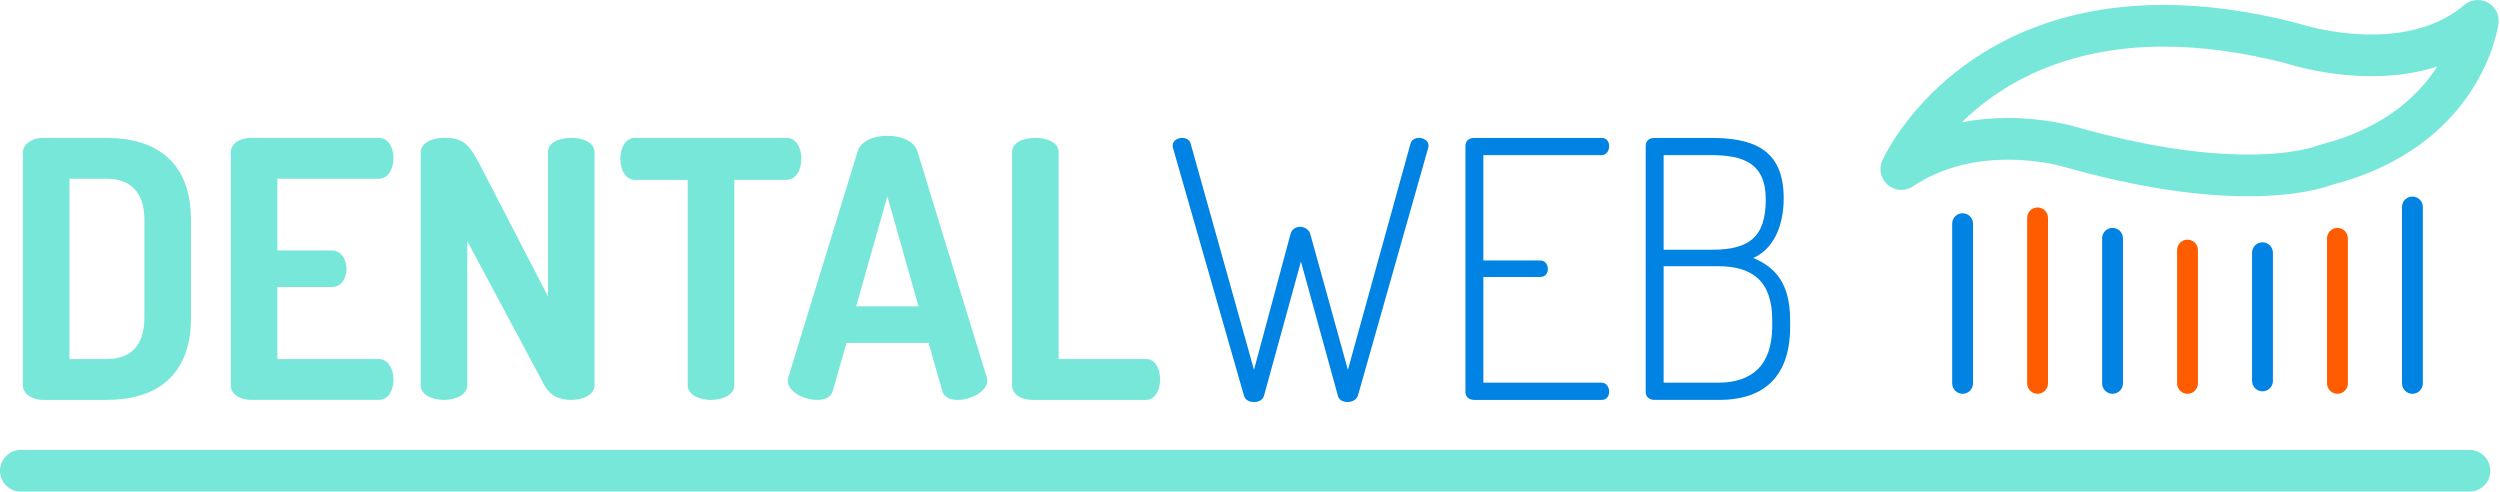
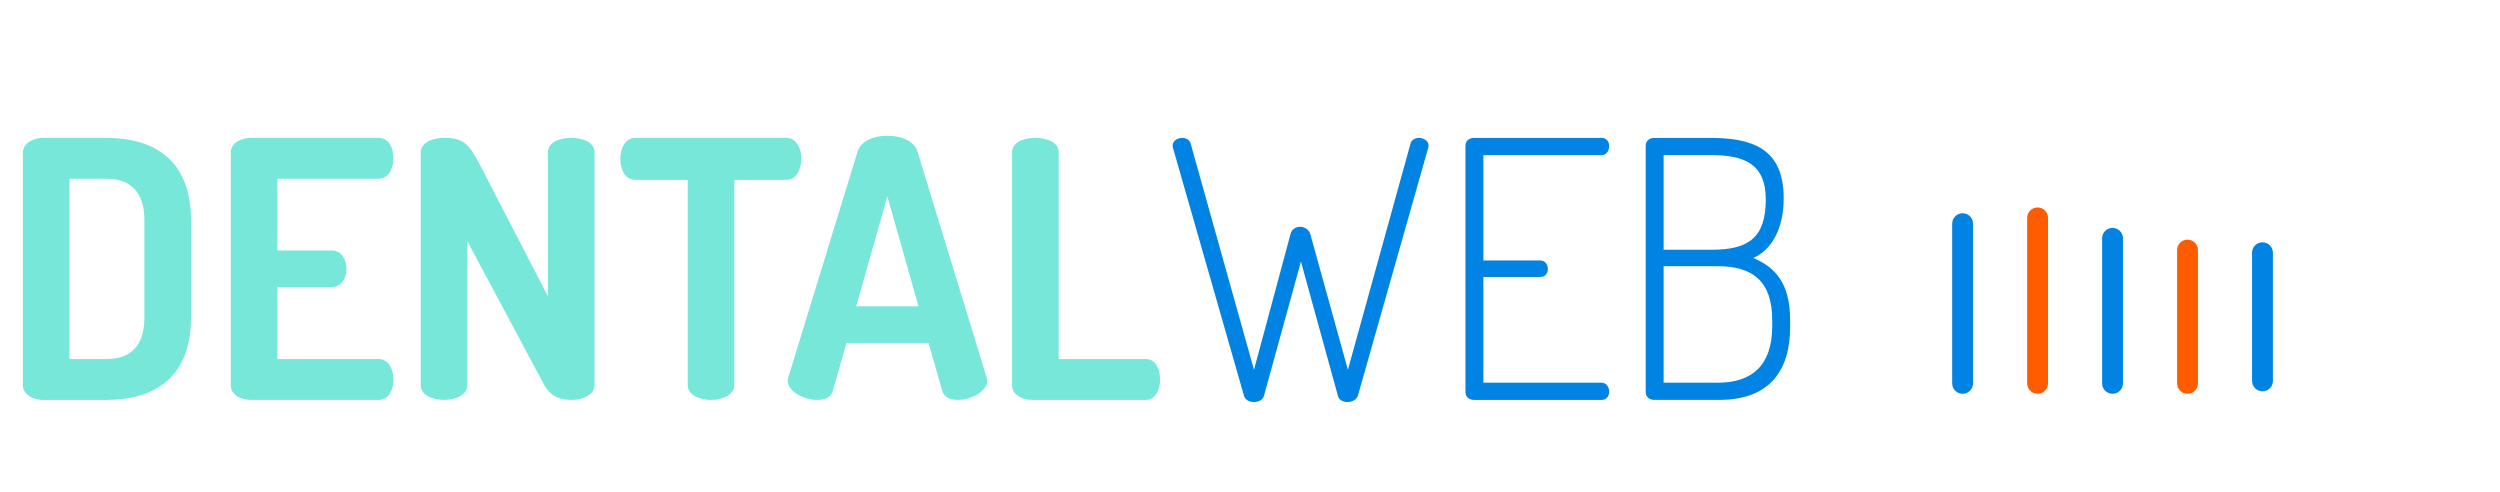
<svg xmlns="http://www.w3.org/2000/svg" width="1612" height="317" viewBox="0 0 1612 317" fill="none">
  <path d="M68.837 88.921C99.343 88.921 123.147 103.249 123.147 141.843V204.933C123.147 243.525 99.346 257.856 68.837 257.856H27.933C20.076 257.856 14.761 253.466 14.761 248.614V98.165C14.761 93.313 20.076 88.921 27.933 88.921H68.837ZM44.804 115.268V231.512H68.837C84.09 231.512 93.104 222.96 93.104 204.936V141.846C93.104 123.819 84.09 115.268 68.837 115.268H44.804V115.268Z" fill="#76E7D9" />
  <path d="M178.836 161.486H213.963C219.971 161.486 223.439 167.263 223.439 173.503C223.439 178.82 220.434 185.057 213.963 185.057H178.836V231.509H244.238C250.246 231.509 253.711 237.748 253.711 244.912C253.711 251.152 250.706 257.854 244.238 257.854H161.965C155.263 257.854 148.793 254.617 148.793 248.378V98.397C148.793 92.157 155.263 88.921 161.965 88.921H244.238C250.708 88.921 253.711 95.622 253.711 101.862C253.711 109.026 250.243 115.265 244.238 115.265H178.836V161.486Z" fill="#76E7D9" />
  <path d="M351.003 248.38L301.317 155.478V248.38C301.317 254.62 293.691 257.856 286.295 257.856C278.669 257.856 271.273 254.62 271.273 248.38V98.397C271.273 91.926 278.669 88.921 286.295 88.921C297.158 88.921 301.548 91.232 308.712 104.867L353.315 191.067V98.165C353.315 91.695 360.71 88.921 368.337 88.921C375.732 88.921 383.359 91.695 383.359 98.165V248.38C383.359 254.62 375.732 257.856 368.337 257.856C361.173 257.856 354.933 255.544 351.003 248.38Z" fill="#76E7D9" />
  <path d="M507.224 88.921C513.694 88.921 516.697 95.853 516.697 102.324C516.697 109.488 513.229 115.959 507.224 115.959H473.484V248.378C473.484 254.617 465.857 257.854 458.462 257.854C450.835 257.854 443.44 254.617 443.44 248.378V115.961H409.466C403.458 115.961 399.993 109.722 399.993 102.327C399.993 95.856 402.999 88.923 409.466 88.923H507.224V88.921Z" fill="#76E7D9" />
-   <path d="M507.914 245.378C507.914 244.915 508.145 243.99 508.377 243.066L552.98 97.703C555.058 90.77 563.611 87.533 572.16 87.533C580.942 87.533 589.494 90.77 591.572 97.703L636.175 243.066C636.406 243.99 636.637 244.684 636.637 245.378C636.637 252.542 625.774 257.856 617.688 257.856C612.604 257.856 608.674 256.238 607.518 251.848L598.736 221.111H545.813L537.03 251.848C535.874 256.241 531.947 257.856 526.864 257.856C518.775 257.856 507.914 252.773 507.914 245.378ZM592.265 197.541L572.16 126.591L552.055 197.541H592.265Z" fill="#76E7D9" />
+   <path d="M507.914 245.378C507.914 244.915 508.145 243.99 508.377 243.066L552.98 97.703C555.058 90.77 563.611 87.533 572.16 87.533C580.942 87.533 589.494 90.77 591.572 97.703C636.406 243.99 636.637 244.684 636.637 245.378C636.637 252.542 625.774 257.856 617.688 257.856C612.604 257.856 608.674 256.238 607.518 251.848L598.736 221.111H545.813L537.03 251.848C535.874 256.241 531.947 257.856 526.864 257.856C518.775 257.856 507.914 252.773 507.914 245.378ZM592.265 197.541L572.16 126.591L552.055 197.541H592.265Z" fill="#76E7D9" />
  <path d="M665.753 257.856C659.051 257.856 652.581 254.62 652.581 248.38V98.165C652.581 91.695 659.976 88.921 667.603 88.921C674.998 88.921 682.624 91.695 682.624 98.165V231.512H739.013C745.021 231.512 748.026 237.982 748.026 244.684C748.026 251.154 745.021 257.856 739.013 257.856H665.753V257.856Z" fill="#76E7D9" />
  <path d="M875.59 255.082C874.665 257.856 871.663 259.241 868.888 259.241C866.114 259.241 863.111 257.854 862.649 255.082L838.848 168.651L815.043 255.082C814.35 257.856 811.576 259.241 808.573 259.241C805.567 259.241 802.796 257.854 802.102 255.082L756.346 95.391C756.115 94.698 756.115 94.466 756.115 93.773C756.115 90.767 759.349 88.918 762.354 88.918C764.666 88.918 766.975 90.074 767.672 92.386L808.576 238.442L832.149 150.855C832.842 147.849 835.616 146.233 838.388 146.233C840.928 146.233 843.934 147.852 844.858 150.855L869.122 238.442L909.564 92.386C910.257 90.077 912.569 88.918 914.878 88.918C917.884 88.918 921.118 90.767 921.118 93.773C921.118 94.466 921.118 94.698 920.887 95.391L875.59 255.082Z" fill="#0083E2" />
  <path d="M956.47 167.96H993.216C996.218 167.96 998.07 170.5 998.07 173.505C998.07 175.817 996.681 178.591 993.216 178.591H956.47V246.765H1032.73C1035.74 246.765 1037.59 249.539 1037.59 252.542C1037.59 255.082 1036.2 257.856 1032.73 257.856H950.462C947.691 257.856 944.916 256.238 944.916 252.773V94.007C944.916 90.539 947.691 88.921 950.462 88.921H1032.73C1036.2 88.921 1037.59 91.695 1037.59 94.238C1037.59 97.243 1035.74 100.015 1032.73 100.015H956.47V167.96V167.96Z" fill="#0083E2" />
  <path d="M1061.15 94.007C1061.15 90.539 1063.93 88.921 1066.7 88.921H1102.75C1129.33 88.921 1150.13 95.391 1150.13 127.746C1150.13 147.62 1142.27 161.255 1130.48 166.339C1144.81 172.347 1154.28 182.747 1154.28 206.549V210.708C1154.28 245.603 1134.41 257.854 1108.76 257.854H1066.7C1063.23 257.854 1061.15 255.542 1061.15 253.001V94.007H1061.15ZM1072.71 161.027H1103.91C1127.48 161.027 1138.57 153.169 1138.57 128.671C1138.57 104.87 1123.78 100.015 1102.98 100.015H1072.71V161.027ZM1107.84 246.765C1129.56 246.765 1142.73 235.673 1142.73 210.251V206.323C1142.73 180.901 1129.56 171.659 1107.84 171.659H1072.71V246.765H1107.84Z" fill="#0083E2" />
-   <path d="M1449.6 126.534C1415.32 126.534 1375.72 120.249 1331.89 107.854C1331.75 107.816 1331.62 107.779 1331.5 107.738C1331.37 107.701 1315.84 102.959 1294.91 102.959C1271.28 102.959 1250.59 108.76 1233.41 120.198C1228.42 123.521 1221.82 123.139 1217.26 119.26C1212.69 115.384 1211.24 108.948 1213.7 103.483C1215.55 99.386 1260.51 3.175 1395.3 3.175C1422.13 3.175 1451.01 7.118 1481.14 14.898C1481.46 14.981 1481.78 15.078 1482.1 15.186C1482.29 15.247 1503.42 22.248 1528.99 22.248C1553.87 22.248 1574.07 15.834 1589.02 3.18C1593.26 -0.409 1599.27 -1.019 1604.16 1.65C1609.03 4.32 1611.76 9.712 1611.03 15.223C1610.6 18.446 1599.41 94.238 1504.04 119.034C1499.28 120.865 1481.93 126.534 1449.6 126.534ZM1339.35 82.028C1380.74 93.725 1417.83 99.655 1449.6 99.652C1480.19 99.652 1494.45 93.921 1494.59 93.862C1495.26 93.569 1495.81 93.388 1496.52 93.208C1537.74 82.679 1559.84 61.186 1571.56 42.885C1558.74 47.036 1544.53 49.127 1529 49.127C1529 49.127 1529 49.127 1528.99 49.127C1500.89 49.127 1477.87 42.071 1474 40.815C1446.22 33.672 1419.74 30.054 1395.3 30.054C1329.43 30.054 1288.4 55.818 1264.86 78.918C1274.42 77.025 1284.46 76.076 1294.92 76.076C1318.96 76.076 1336.97 81.305 1339.35 82.028Z" fill="#76E7D9" />
  <path d="M1265.49 253.913C1261.78 253.913 1258.77 250.905 1258.77 247.192V144.215C1258.77 140.502 1261.78 137.494 1265.49 137.494C1269.2 137.494 1272.21 140.502 1272.21 144.215V247.192C1272.21 250.905 1269.2 253.913 1265.49 253.913Z" fill="#0083E2" />
  <path d="M1313.83 253.913C1310.12 253.913 1307.11 250.905 1307.11 247.192V140.494C1307.11 136.782 1310.12 133.774 1313.83 133.774C1317.54 133.774 1320.55 136.782 1320.55 140.494V247.192C1320.55 250.905 1317.54 253.913 1313.83 253.913Z" fill="#FF5C00" />
  <path d="M1362.17 253.913C1358.46 253.913 1355.45 250.905 1355.45 247.192V153.669C1355.45 149.957 1358.46 146.949 1362.17 146.949C1365.88 146.949 1368.89 149.957 1368.89 153.669V247.192C1368.89 250.905 1365.88 253.913 1362.17 253.913Z" fill="#0083E2" />
  <path d="M1410.51 253.913C1406.8 253.913 1403.79 250.905 1403.79 247.192V161.242C1403.79 157.529 1406.8 154.521 1410.51 154.521C1414.22 154.521 1417.23 157.529 1417.23 161.242V247.192C1417.23 250.905 1414.22 253.913 1410.51 253.913Z" fill="#FF5C00" />
  <path d="M1458.85 252.329C1455.14 252.329 1452.13 249.321 1452.13 245.609V162.954C1452.13 159.242 1455.14 156.234 1458.85 156.234C1462.56 156.234 1465.57 159.242 1465.57 162.954V245.609C1465.57 249.321 1462.56 252.329 1458.85 252.329Z" fill="#0083E2" />
-   <path d="M1507.19 253.913C1503.48 253.913 1500.47 250.905 1500.47 247.192V153.669C1500.47 149.957 1503.48 146.949 1507.19 146.949C1510.9 146.949 1513.91 149.957 1513.91 153.669V247.192C1513.91 250.905 1510.9 253.913 1507.19 253.913Z" fill="#FF5C00" />
-   <path d="M1555.53 253.913C1551.81 253.913 1548.81 250.905 1548.81 247.192V133.459C1548.81 129.747 1551.81 126.739 1555.53 126.739C1559.24 126.739 1562.25 129.747 1562.25 133.459V247.192C1562.25 250.905 1559.24 253.913 1555.53 253.913Z" fill="#0083E2" />
-   <path d="M1592.32 317H13.441C6.019 317 0 310.981 0 303.559C0 296.137 6.019 290.118 13.441 290.118H1592.32C1599.74 290.118 1605.76 296.137 1605.76 303.559C1605.76 310.981 1599.74 317 1592.32 317Z" fill="#76E7D9" />
</svg>